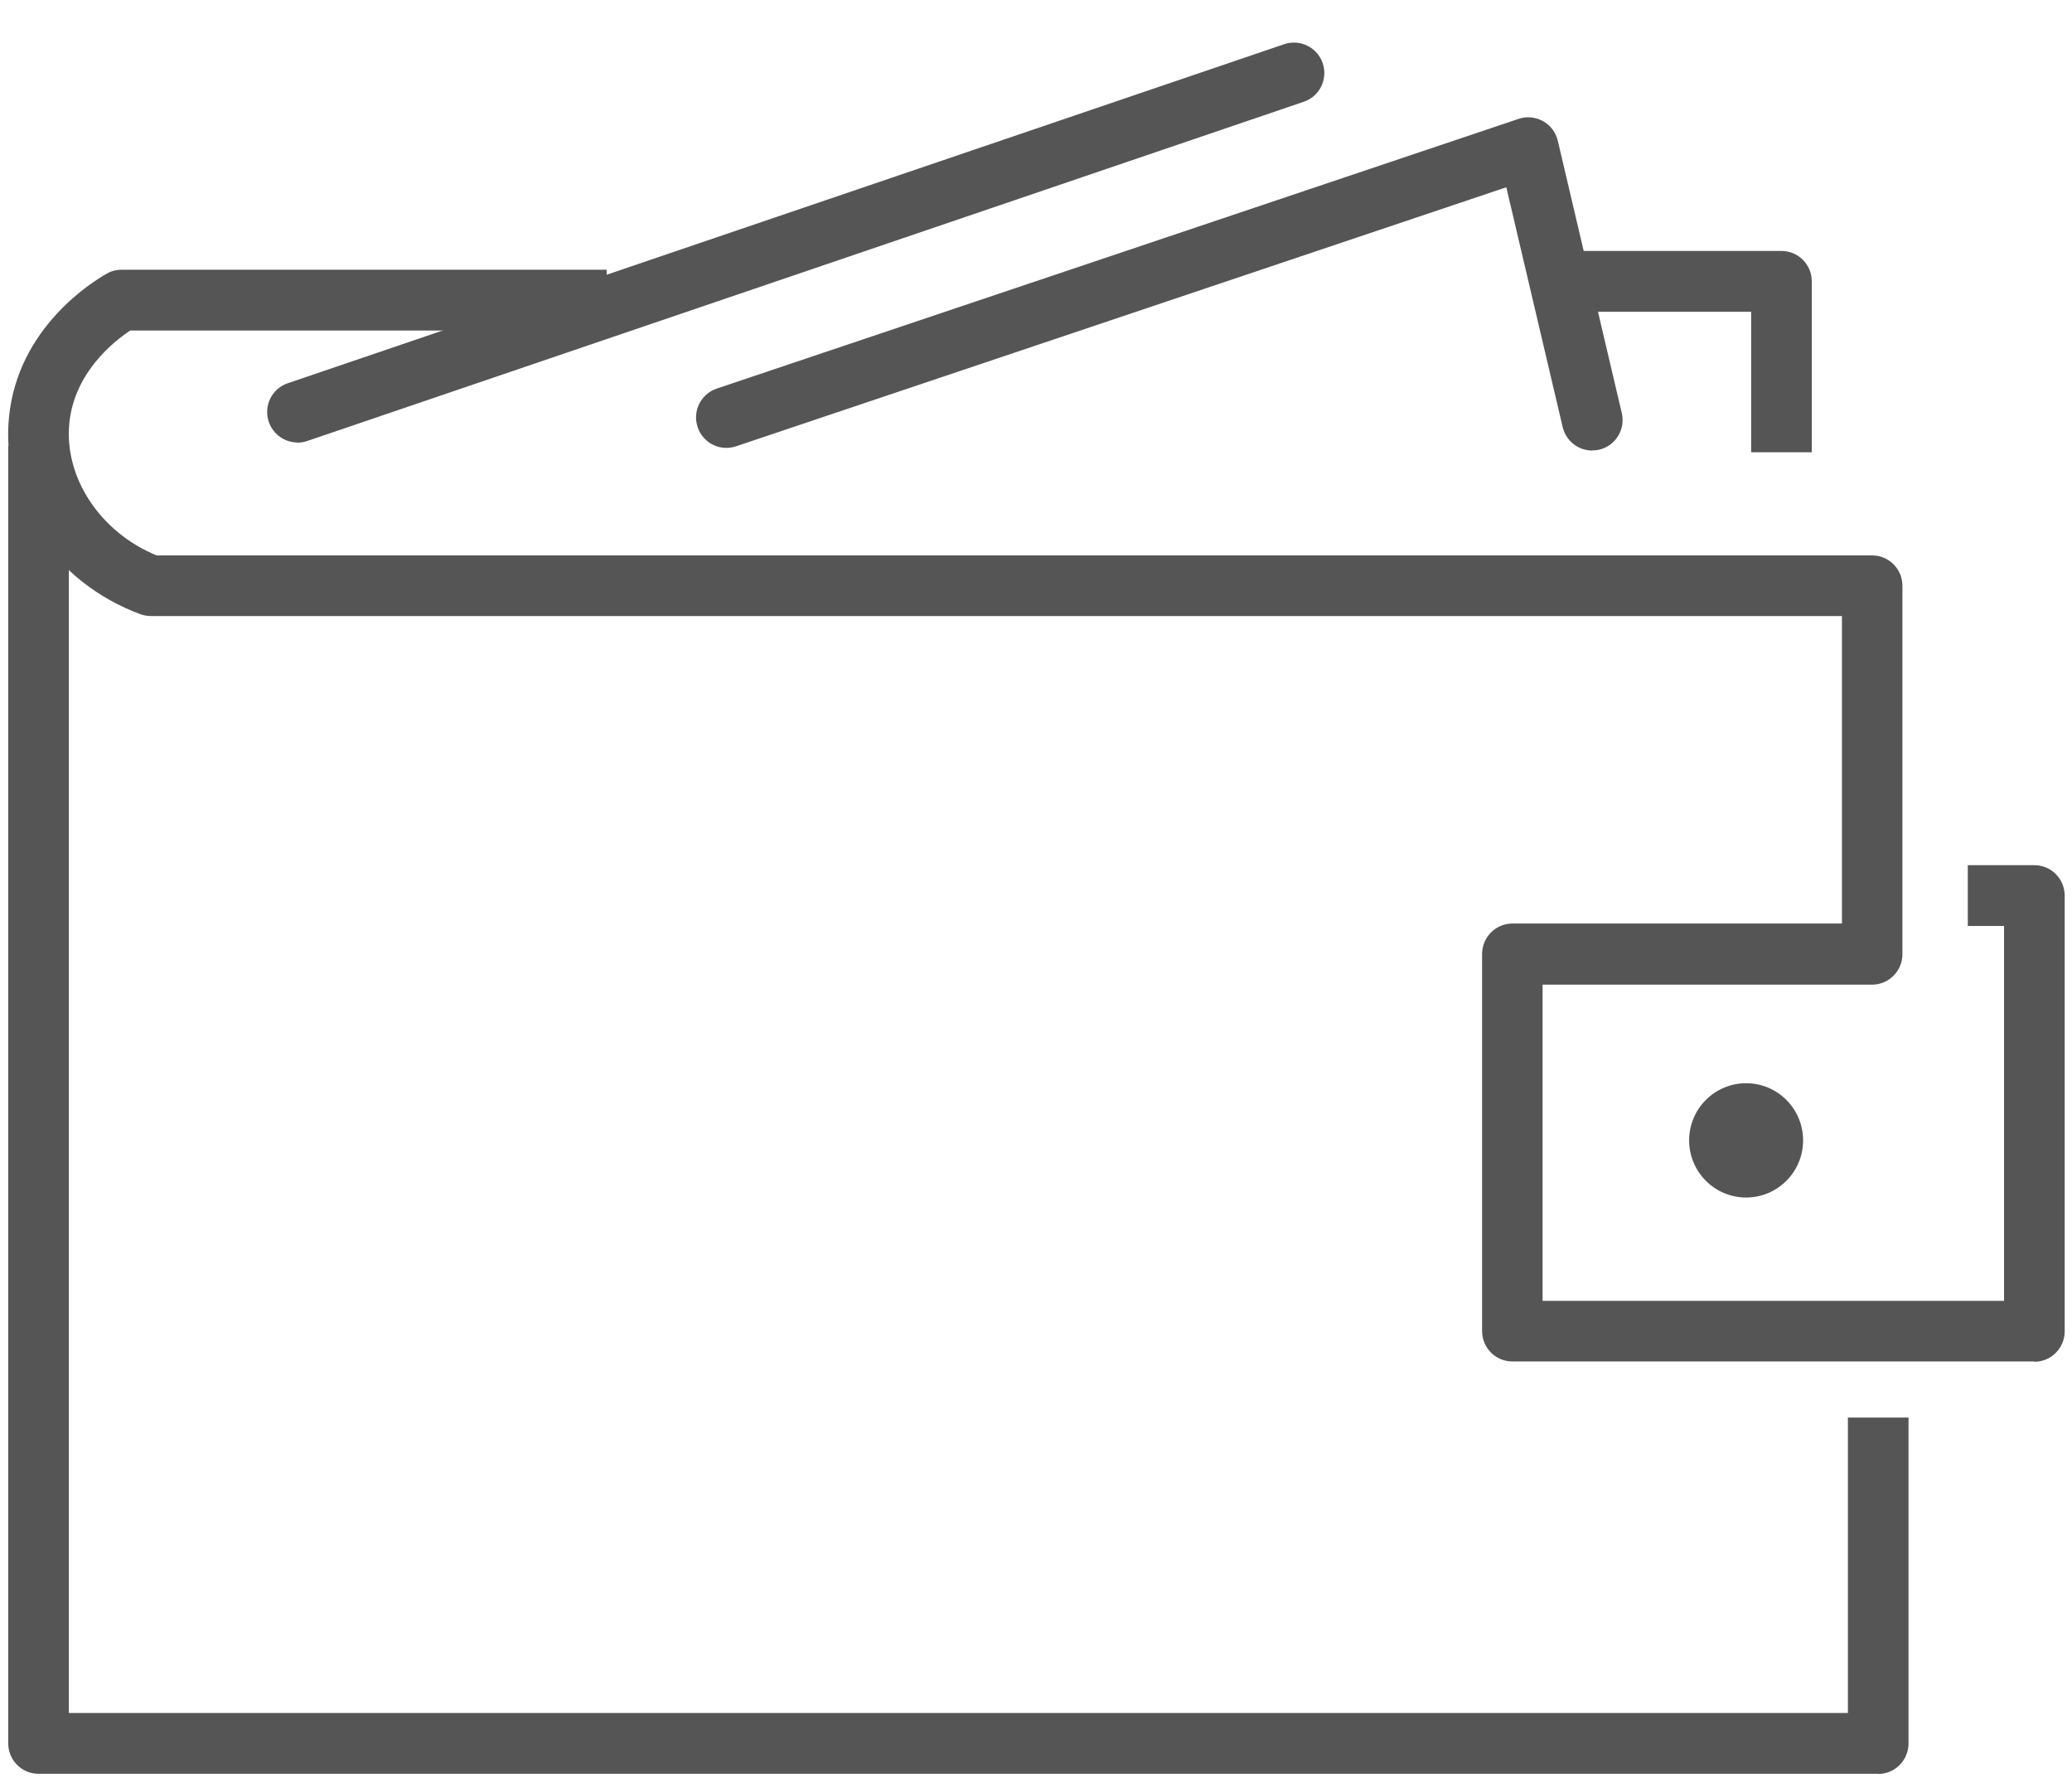
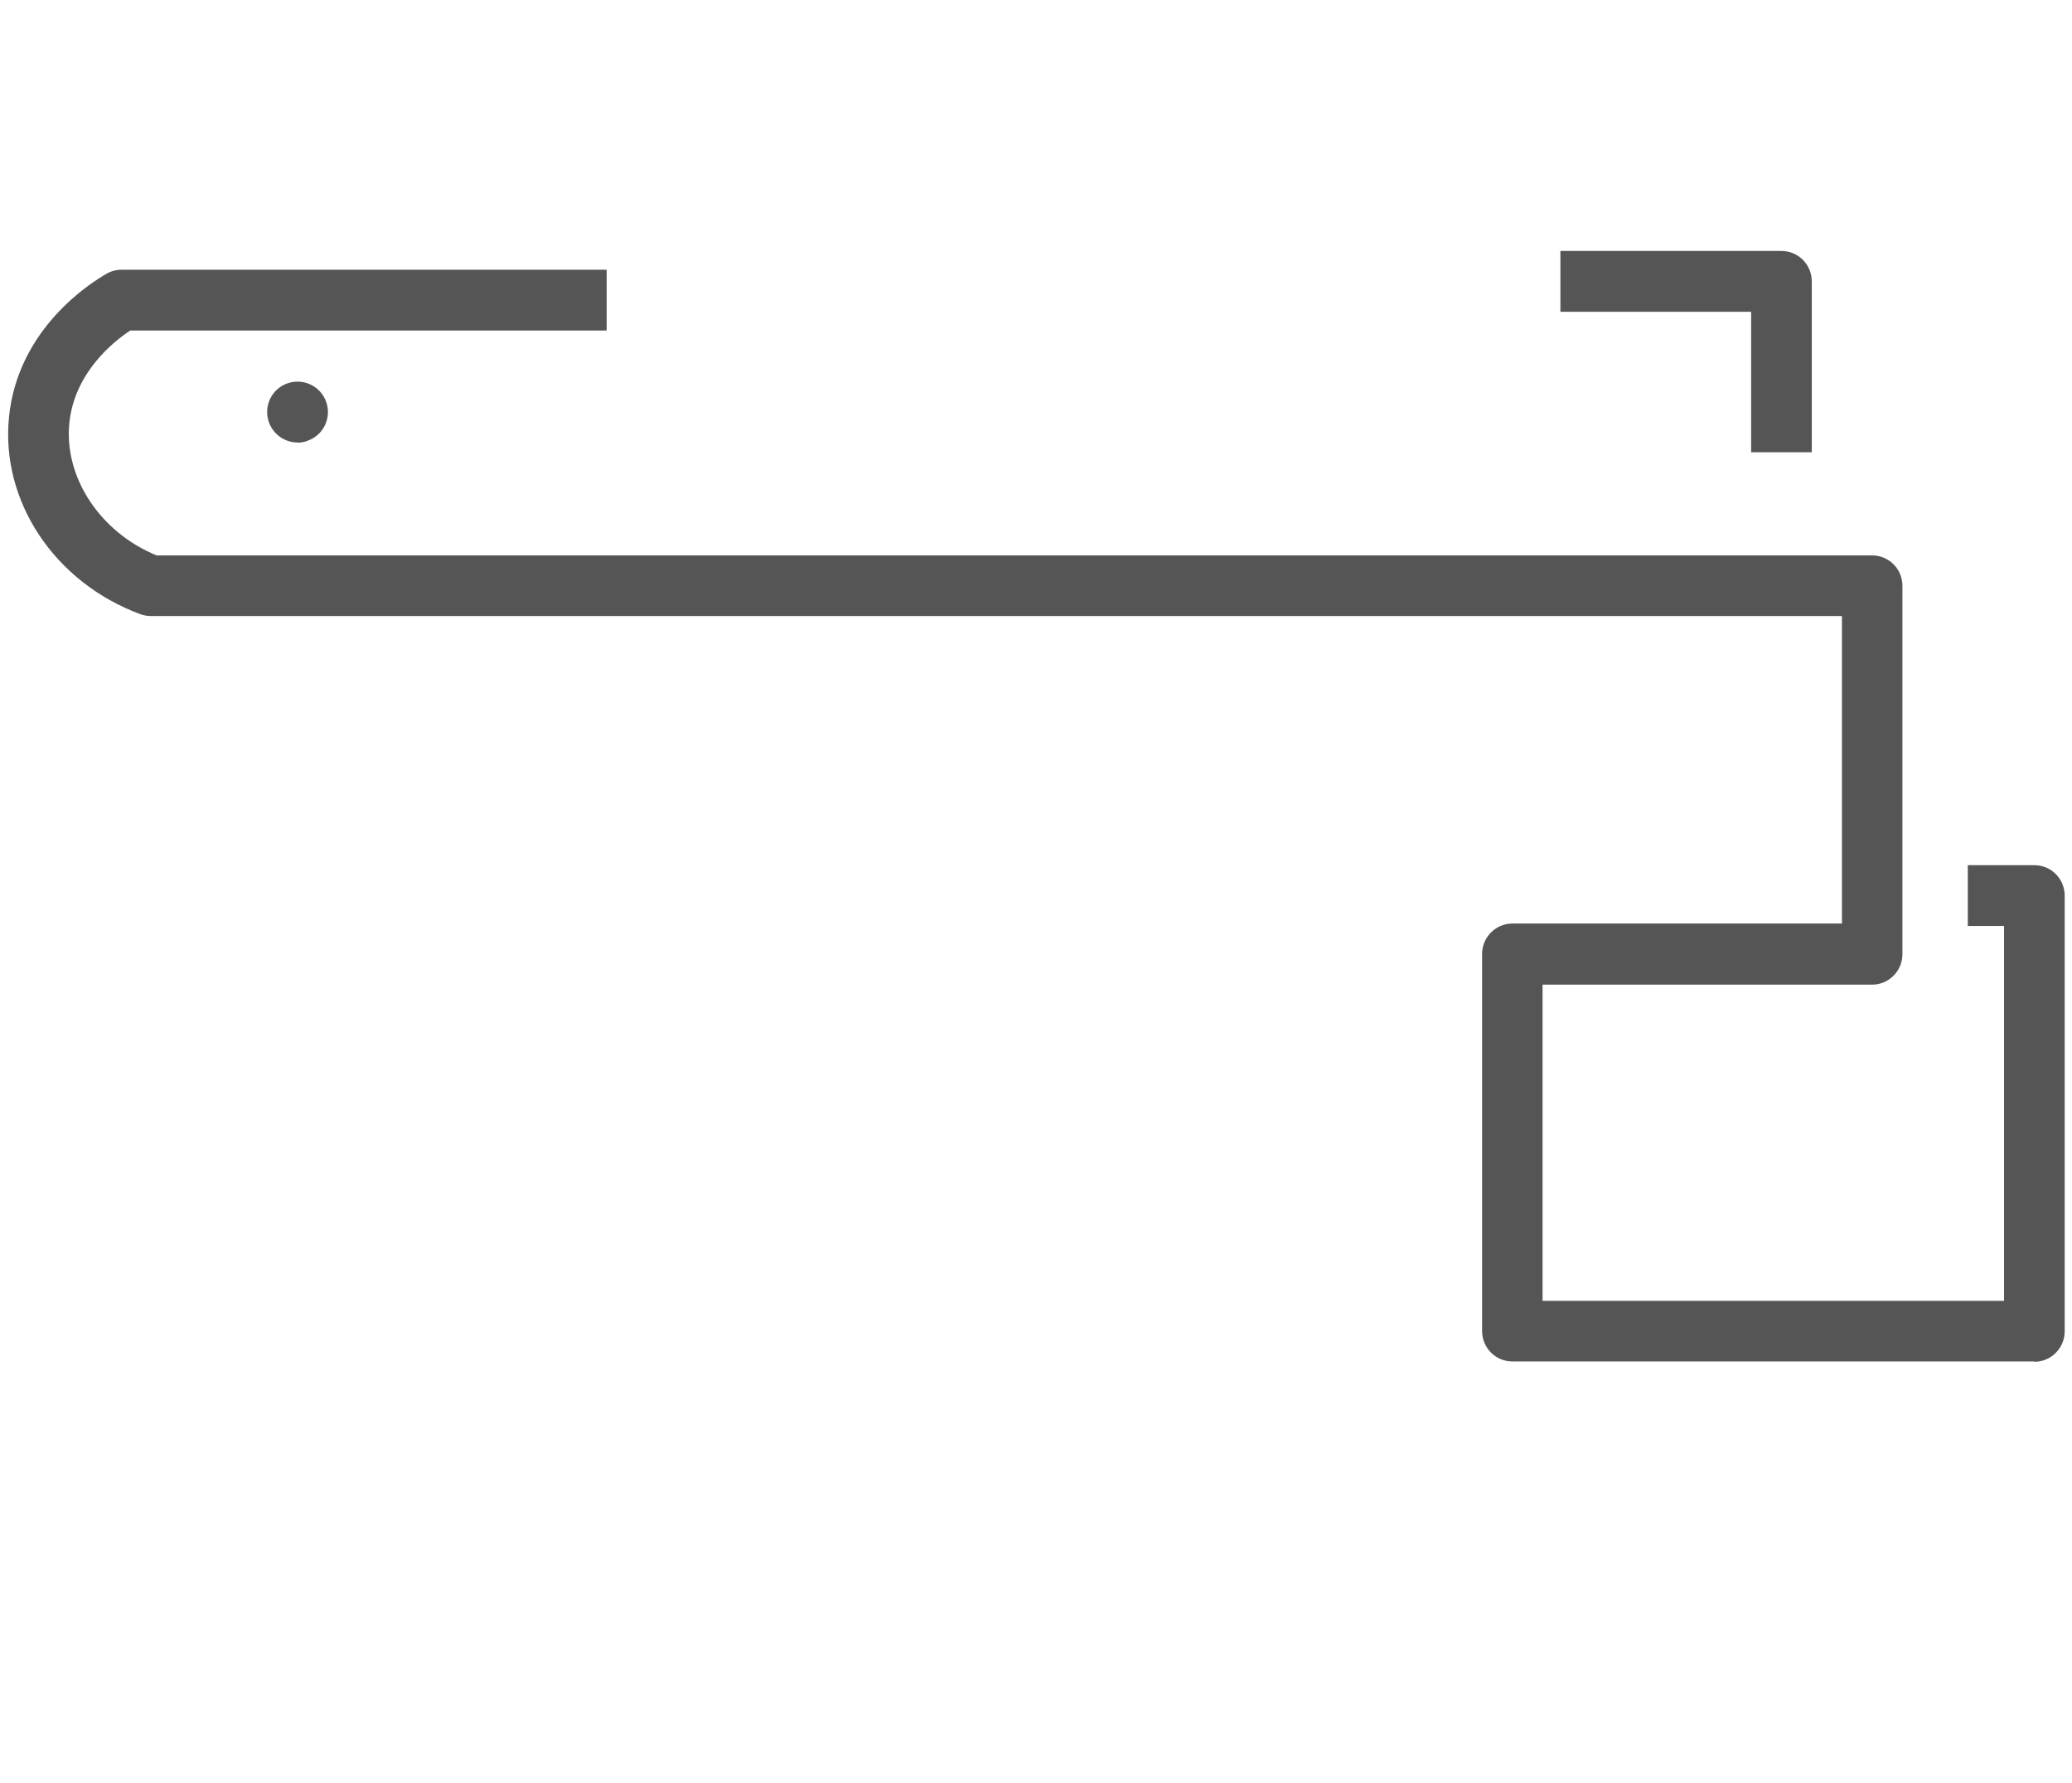
<svg xmlns="http://www.w3.org/2000/svg" id="Calque_2" viewBox="0 0 136 117">
  <defs>
    <style>.cls-1{fill:none;}.cls-1,.cls-2{stroke-width:0px;}.cls-2{fill:#565555;}</style>
  </defs>
  <g id="Calque_1-2">
-     <rect class="cls-1" width="136" height="117" />
    <path class="cls-2" d="M133.54,89.35h-34.27c-1.1,0-1.99-.89-1.99-2v-24.74c0-1.1.89-2,1.99-2h21.63v-20.18H9.91c-.23,0-.47-.04-.69-.12C3.59,38.23.04,32.91.59,27.38c.58-5.87,5.46-8.88,6.43-9.43.3-.17.63-.25.97-.25h31.83v3.99H8.55c-1.06.7-3.67,2.74-4,6.09-.35,3.57,2.04,7.16,5.73,8.67h112.6c1.1,0,1.99.89,1.99,2v24.17c0,1.1-.89,2-1.99,2h-21.63v20.75h30.29v-24.6h-2.38v-3.99h4.37c1.1,0,1.99.89,1.99,2v28.59c0,1.1-.89,2-1.99,2Z" />
-     <path class="cls-2" d="M19.53,29.04c-.83,0-1.6-.52-1.89-1.36-.35-1.04.2-2.18,1.25-2.53L84.29,2.9c1.04-.35,2.17.2,2.53,1.25.35,1.04-.2,2.18-1.25,2.53L20.17,28.94c-.21.07-.43.11-.64.11Z" />
-     <path class="cls-2" d="M104.51,29.57c-.9,0-1.72-.62-1.94-1.54l-3.7-15.74-50.56,17c-1.04.35-2.17-.21-2.52-1.26-.35-1.04.21-2.18,1.26-2.53L99.68,7.8c.53-.18,1.11-.12,1.6.15.49.27.84.74.97,1.29l4.2,17.87c.25,1.07-.41,2.15-1.48,2.4-.15.04-.31.05-.46.05Z" />
+     <path class="cls-2" d="M19.53,29.04c-.83,0-1.6-.52-1.89-1.36-.35-1.04.2-2.18,1.25-2.53c1.04-.35,2.17.2,2.53,1.25.35,1.04-.2,2.18-1.25,2.53L20.17,28.94c-.21.07-.43.11-.64.11Z" />
    <path class="cls-2" d="M118.92,29.68h-3.98v-9.22h-12.52v-3.99h14.51c1.1,0,1.99.89,1.99,2v11.22Z" />
-     <path class="cls-2" d="M123.28,116.41H2.53c-1.1,0-1.99-.89-1.99-2V29.24h3.98v83.18h116.77v-19.39h3.98v21.39c0,1.1-.89,2-1.99,2Z" />
-     <ellipse class="cls-2" cx="114.61" cy="74.84" rx="3.74" ry="3.75" />
  </g>
</svg>